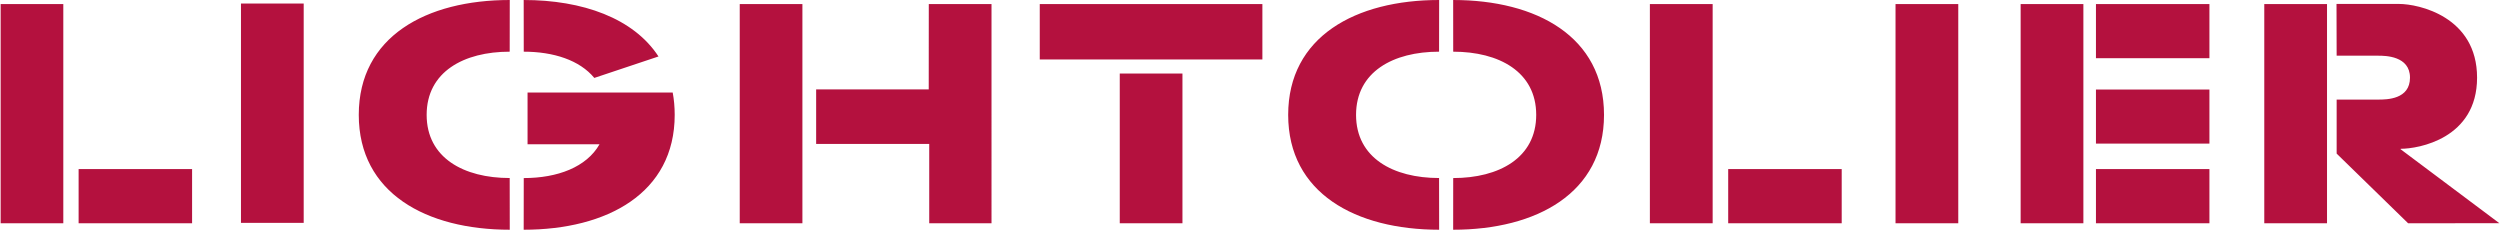
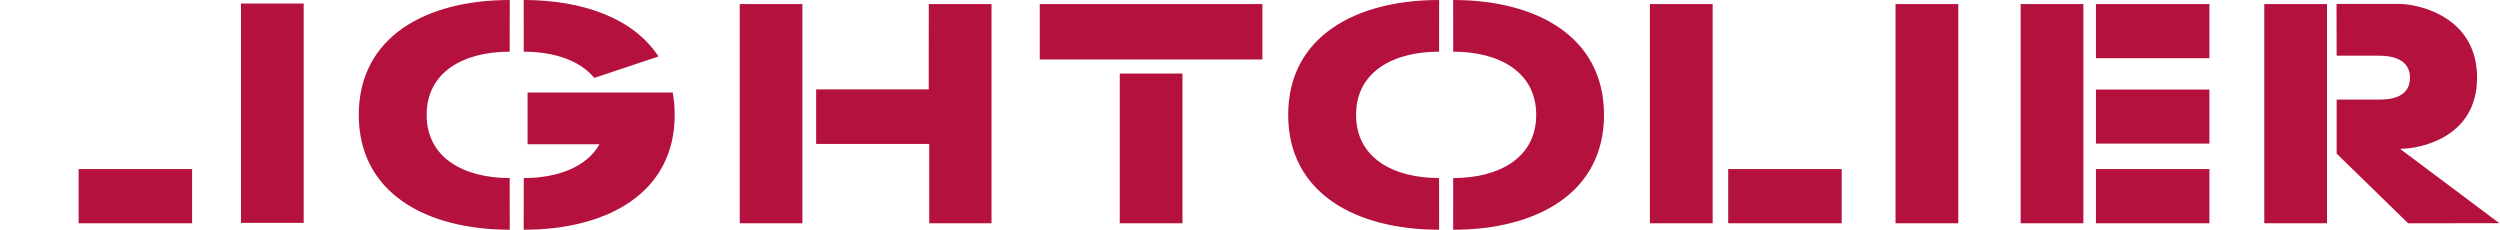
<svg xmlns="http://www.w3.org/2000/svg" version="1.1" x="0px" y="0px" width="370px" height="34px" viewBox="0 0 370 34" enable-background="new 0 0 370 34" xml:space="preserve">
  <g id="Laag_1">
</g>
  <g id="Isolatiemodus">
-     <path fill="#B4113E" d="M78.078,13.691v7.656h10.655c-1.924,3.389-6.223,5.007-11.218,5.007L77.506,34   c12.343,0,22.35-5.412,22.35-17c0-1.167-0.103-2.272-0.296-3.309H78.078z M97.457,8.358C93.77,2.695,86.228,0,77.506,0l0.009,7.649   c4.406,0,8.276,1.254,10.442,3.883L97.457,8.358z M75.435,26.348c-6.787,0-12.291-2.977-12.291-9.348   c0-6.376,5.504-9.351,12.291-9.351L75.444,0C63.1,0,53.098,5.408,53.098,17c0,11.588,10.002,17,22.346,17L75.435,26.348z    M215.074,7.649c6.779,0,12.285,2.975,12.285,9.351c0,6.371-5.506,9.353-12.285,9.353L215.068,34c12.329,0,22.326-5.412,22.326-17   c0-11.592-9.996-17-22.326-17L215.074,7.649z M212.983,26.348c-6.788,0-12.287-2.977-12.287-9.348   c0-6.376,5.499-9.351,12.287-9.351L212.993,0c-12.343,0-22.342,5.408-22.342,17c0,11.588,9.999,17,22.342,17L212.983,26.348z    M28.429,25.026H11.635v8.021h16.794V25.026z M175.003,10.888h-9.279v22.159h9.279V10.888z M289.824,0.599h-9.286v32.449h9.286   V0.599z M344.399,0.599h-9.286v32.449h9.286V0.599z M326.995,0.599h-16.794v8.013h16.794V0.599z M326.995,13.25h-16.794v8.007   h16.794V13.25z M326.995,25.026h-16.794v8.021h16.794V25.026z M308.34,0.599h-9.286v32.449h9.286V0.599z M272.572,25.026h-16.799   v8.021h16.799V25.026z M253.473,0.599h-9.291v32.449h9.291V0.599z M186.833,0.599h-32.949v8.202h32.949V0.599z M137.526,21.305   v11.742h9.218V0.599h-9.283l-0.009,12.629h-16.662v8.076H137.526z M118.756,0.599h-9.275v32.449h9.275V0.599z M44.947,0.526h-9.284   v32.458h9.284V0.526z M9.369,0.599H0.096v32.449h9.273V0.599z M351.974,14.739c1.278,0,4.704-0.026,4.704-3.248   c0-3.231-3.686-3.248-4.704-3.248h-6.151l-0.019-7.659h9.261c2.881,0,11.542,1.864,11.542,10.907c0,9.035-8.691,10.53-11.296,10.53   l-0.043,0.052l14.637,10.961l-13.503,0.009l-10.578-10.312v-7.992H351.974z" />
+     <path fill="#B4113E" d="M78.078,13.691v7.656h10.655c-1.924,3.389-6.223,5.007-11.218,5.007L77.506,34   c12.343,0,22.35-5.412,22.35-17c0-1.167-0.103-2.272-0.296-3.309H78.078z M97.457,8.358C93.77,2.695,86.228,0,77.506,0l0.009,7.649   c4.406,0,8.276,1.254,10.442,3.883L97.457,8.358z M75.435,26.348c-6.787,0-12.291-2.977-12.291-9.348   c0-6.376,5.504-9.351,12.291-9.351L75.444,0C63.1,0,53.098,5.408,53.098,17c0,11.588,10.002,17,22.346,17L75.435,26.348z    M215.074,7.649c6.779,0,12.285,2.975,12.285,9.351c0,6.371-5.506,9.353-12.285,9.353L215.068,34c12.329,0,22.326-5.412,22.326-17   c0-11.592-9.996-17-22.326-17L215.074,7.649z M212.983,26.348c-6.788,0-12.287-2.977-12.287-9.348   c0-6.376,5.499-9.351,12.287-9.351L212.993,0c-12.343,0-22.342,5.408-22.342,17c0,11.588,9.999,17,22.342,17L212.983,26.348z    M28.429,25.026H11.635v8.021h16.794V25.026z M175.003,10.888h-9.279v22.159h9.279V10.888z M289.824,0.599h-9.286v32.449h9.286   V0.599z M344.399,0.599h-9.286v32.449h9.286V0.599z M326.995,0.599h-16.794v8.013h16.794V0.599z M326.995,13.25h-16.794v8.007   h16.794V13.25z M326.995,25.026h-16.794v8.021h16.794V25.026z M308.34,0.599h-9.286v32.449h9.286V0.599z M272.572,25.026h-16.799   v8.021h16.799V25.026z M253.473,0.599h-9.291v32.449h9.291V0.599z M186.833,0.599h-32.949v8.202h32.949V0.599z M137.526,21.305   v11.742h9.218V0.599h-9.283l-0.009,12.629h-16.662v8.076H137.526z M118.756,0.599h-9.275v32.449h9.275V0.599z M44.947,0.526h-9.284   v32.458h9.284V0.526z M9.369,0.599H0.096h9.273V0.599z M351.974,14.739c1.278,0,4.704-0.026,4.704-3.248   c0-3.231-3.686-3.248-4.704-3.248h-6.151l-0.019-7.659h9.261c2.881,0,11.542,1.864,11.542,10.907c0,9.035-8.691,10.53-11.296,10.53   l-0.043,0.052l14.637,10.961l-13.503,0.009l-10.578-10.312v-7.992H351.974z" />
    <g>
	</g>
    <g>
	</g>
    <g>
	</g>
    <g>
	</g>
    <g>
	</g>
    <g>
	</g>
  </g>
</svg>